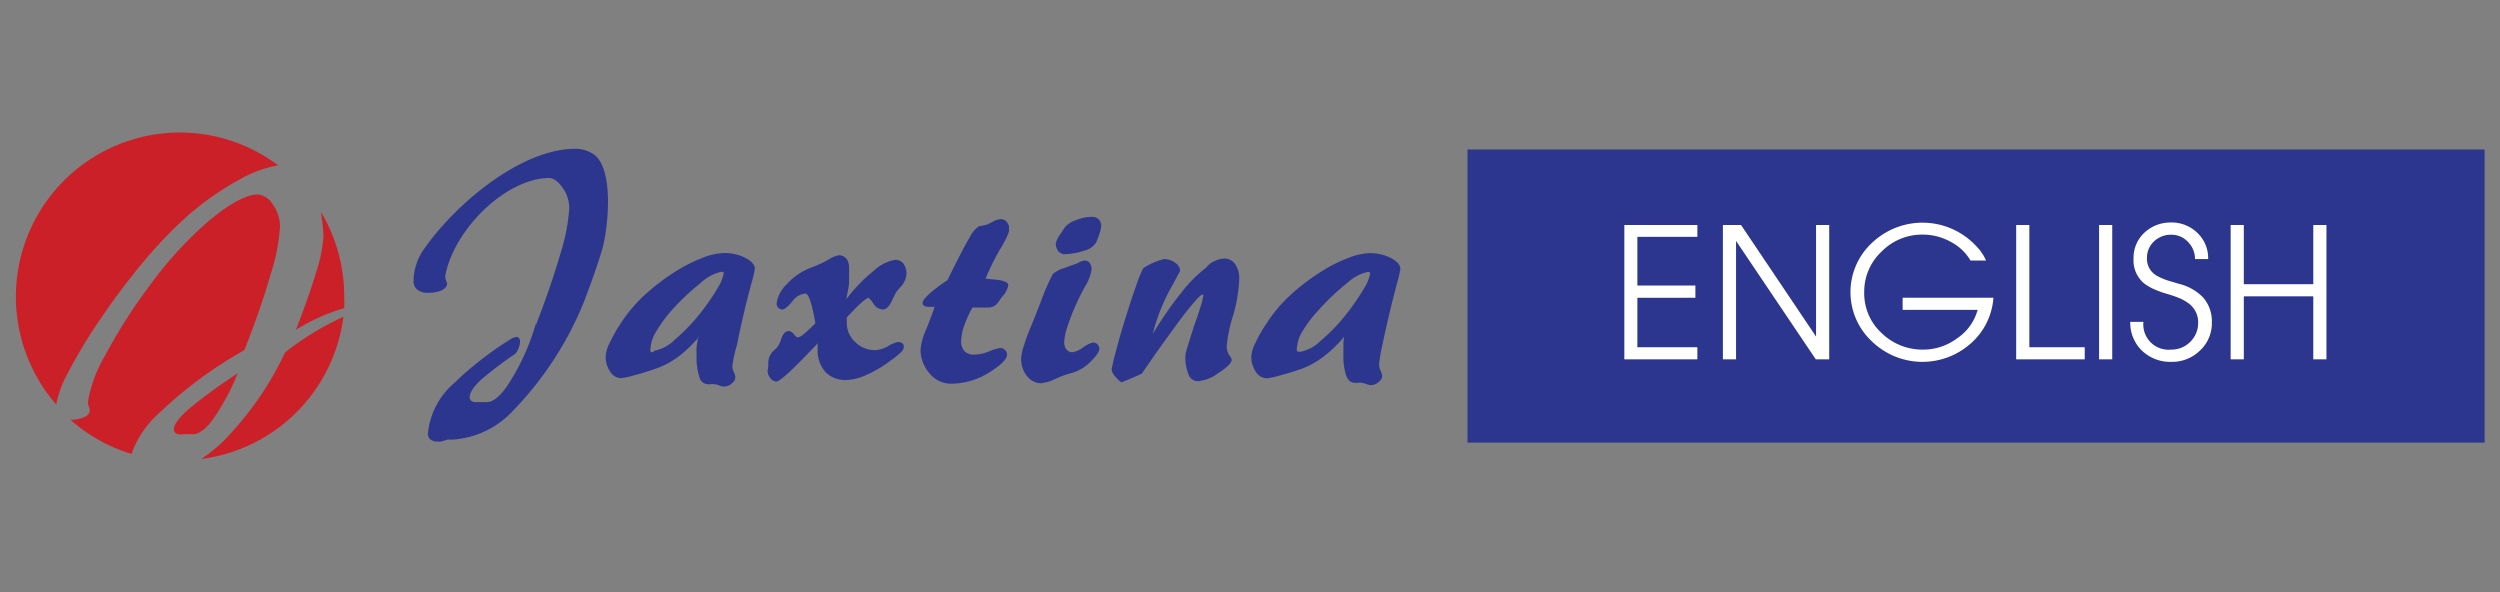
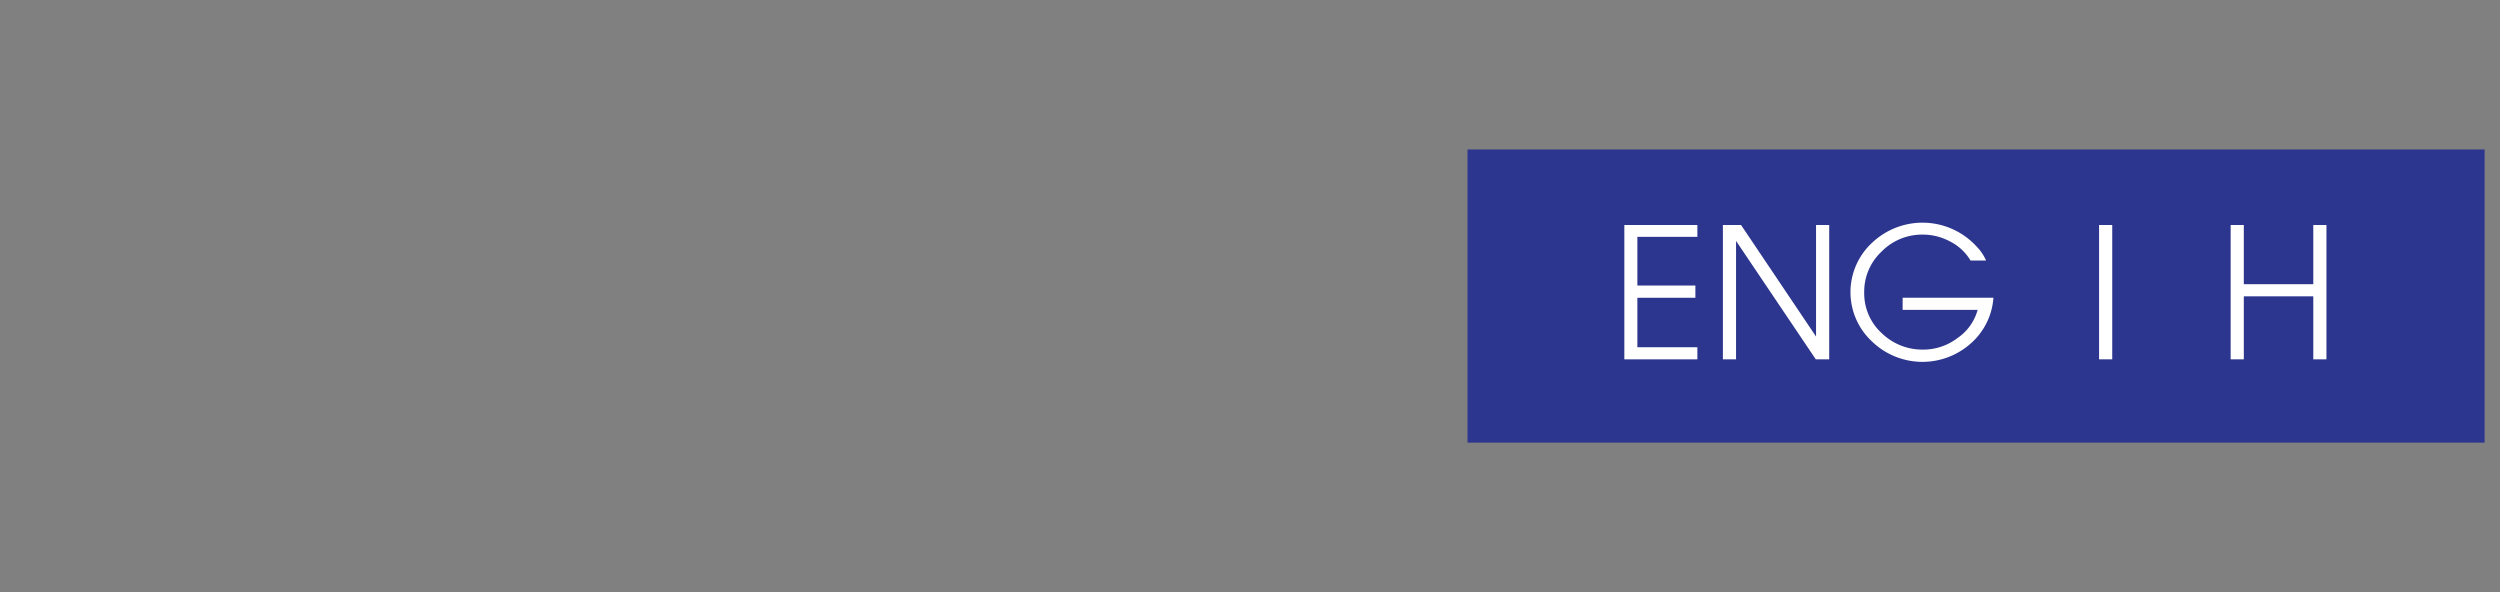
<svg xmlns="http://www.w3.org/2000/svg" id="Layer_1" data-name="Layer 1" viewBox="0 0 190 45">
  <rect x="0" y="0" width="190" height="45" fill="#808080" stroke="none" />
  <defs>
    <style>.cls-1{fill:#cc2028;}.cls-1,.cls-2{fill-rule:evenodd;}.cls-2,.cls-3{fill:#2d368e;}.cls-4{fill:#fff;}</style>
  </defs>
  <title>Untitled-1</title>
-   <path class="cls-1" d="M18.1,28.35a40,40,0,0,0-3.76,2.74c-.74.66-1.12,1.16-1.12,1.52a.37.37,0,0,0,.13.31.76.76,0,0,0,.42.1L14,33l.27,0,.21,0h.19c.46,0,1-.4,1.57-1.21a17.49,17.49,0,0,0,1.83-3.43M13.65,10.07a12.42,12.42,0,0,1,7.49,2.5,8.87,8.87,0,0,0-2.8,1,21.83,21.83,0,0,0-4.19,2.93A32.11,32.11,0,0,0,11,19.78a53.59,53.59,0,0,0-3.33,4.41,38.25,38.25,0,0,0-2.5,4.14,8.18,8.18,0,0,0-.9,2.41,12.48,12.48,0,0,1,9.42-20.67m10.68,6a12.46,12.46,0,0,1,1.79,6.46,8.72,8.72,0,0,1,0,.89,15.07,15.07,0,0,0-3.67,1.64c.68-1.74,1.19-3.21,1.55-4.42a10.59,10.59,0,0,0,.54-2.7,9.76,9.76,0,0,0-.09-1.12,7.37,7.37,0,0,1-.09-.75m1.7,8a12.49,12.49,0,0,1-10.8,10.81,11.57,11.57,0,0,0,1.64-1.32,24.34,24.34,0,0,0,4.73-6.78A21.72,21.72,0,0,1,26,24.12M10,34.5a12.47,12.47,0,0,1-4.65-2.6,2.41,2.41,0,0,0,1.06-.21.6.6,0,0,0,.42-.53,1.23,1.23,0,0,0-.07-.24.9.9,0,0,1-.08-.38A10.28,10.28,0,0,1,8,27a40,40,0,0,1,3.41-5.34,28.79,28.79,0,0,1,4.61-5c1.54-1.25,2.73-1.88,3.6-1.88a1.51,1.51,0,0,1,1.12.77,2.9,2.9,0,0,1,.54,1.71,14.64,14.64,0,0,1-.71,3.58c-.47,1.66-1.13,3.58-2,5.77A32.49,32.49,0,0,0,12,31.48a7.49,7.49,0,0,0-2,3" />
-   <path class="cls-2" d="M40.74,24.68c.79-2.05,1.41-3.87,1.86-5.43a14.34,14.34,0,0,0,.66-3.38,2.62,2.62,0,0,0-.51-1.61c-.35-.49-.7-.73-1-.73-3.29,0-7.26,3.91-7.91,7.43a.74.74,0,0,0,.07.37,1.06,1.06,0,0,1,.07.22c0,.2-.14.37-.4.51a2.35,2.35,0,0,1-1,.19A1.22,1.22,0,0,1,31.7,22a.82.82,0,0,1-.27-.69,4.28,4.28,0,0,1,.85-2.46c2.47-3.49,7.33-7.48,11.34-7.54a2.48,2.48,0,0,1,1.52.43c1.58,1.15,1.06,5.76.62,7.24-.34,1.14-.83,2.53-1.46,4.16a25.78,25.78,0,0,1-5.24,8,6.88,6.88,0,0,1-4.63,2.27H34c-.23.07-.39.13-.5.15a1,1,0,0,1-.26,0,.86.86,0,0,1-.53-.16.58.58,0,0,1-.19-.44,5.78,5.78,0,0,1,2-3.85,25.78,25.78,0,0,1,4.22-3.29c1.16-.74.78.73.42,1.07a29.46,29.46,0,0,0-2.46,1.85c-.71.62-1,1.1-1,1.43a.33.33,0,0,0,.11.29.63.63,0,0,0,.41.1l.24,0,.26,0H37c.44,0,.93-.37,1.48-1.13a17.08,17.08,0,0,0,2.24-4.82m9,2.05a3,3,0,0,0,1.56-.84,14.13,14.13,0,0,0,2.07-2.18,17.2,17.2,0,0,0,1.23-1.81A3.16,3.16,0,0,0,55,20.78a.11.11,0,0,0-.06-.11.29.29,0,0,0-.17,0,3.29,3.29,0,0,0-1.49.81,17.9,17.9,0,0,0-2.2,2.07,9.91,9.91,0,0,0-1.21,1.65,2.76,2.76,0,0,0-.43,1.25.44.44,0,0,0,0,.25c0,.05.09.07.19.07m3.4-1.14c0,.29-.07.55-.09.76s0,.4,0,.59a5,5,0,0,0,.21,1.68.69.69,0,0,0,.65.54.73.73,0,0,0,.21,0,.85.85,0,0,1,.24,0,1.43,1.43,0,0,1,.38.08,1.21,1.21,0,0,0,.37.1.9.9,0,0,0,.63-.25.65.65,0,0,0,.26-.46,1.41,1.41,0,0,0-.11-.37,1.08,1.08,0,0,1-.12-.5A10.28,10.28,0,0,1,56,26.25c.16-.8.37-1.76.63-2.86.14-.56.29-1.17.47-1.83a9.47,9.47,0,0,0,.27-1.13c0-.29-.24-.58-.72-.83A3.48,3.48,0,0,0,55,19.23a4.84,4.84,0,0,0-1.59.36,11.37,11.37,0,0,0-2,1,16.46,16.46,0,0,0-2.46,1.87,11.25,11.25,0,0,0-1.74,2.06,12.91,12.91,0,0,0-.89,1.57,2.63,2.63,0,0,0-.29,1,2,2,0,0,0,.34,1.15,1,1,0,0,0,.84.5,5.76,5.76,0,0,0,1-.22c.55-.14,1.11-.32,1.71-.53a6.38,6.38,0,0,0,1.62-.87,9.65,9.65,0,0,0,1.58-1.52m9.06.46-.66.69C60.07,28.27,59.23,29,59,29a.63.63,0,0,1-.45-.26.86.86,0,0,1-.21-.5v-.06a2.81,2.81,0,0,0,.05-.49,1.3,1.3,0,0,1,.46-1.09,2,2,0,0,0,.2-.18,2.28,2.28,0,0,0,.33-.68c.13-.39.33-.58.56-.58a.55.55,0,0,1,.4.25c.13.15.22.23.27.23a.82.82,0,0,0,.45-.23,10.8,10.8,0,0,0,.91-.85,3.14,3.14,0,0,1-.06-.32c-.24-1.28-.47-1.93-.7-1.93a1.39,1.39,0,0,0-1,.6c-.34.41-.59.61-.75.61a.42.42,0,0,1-.31-.13.45.45,0,0,1-.13-.3,2.39,2.39,0,0,1,.76-1.47,4.69,4.69,0,0,1,1.83-1.27,9.2,9.2,0,0,0,1.34-.61,2.23,2.23,0,0,1,.78-.34.74.74,0,0,1,.59.25,1.1,1.1,0,0,1,.21.72c0,.3,0,.62,0,1s-.11.81-.21,1.37a11.92,11.92,0,0,1,2.11-2.18A3.17,3.17,0,0,1,68,19.75a.77.77,0,0,1,.66.28,1.26,1.26,0,0,1,.23.81,1.57,1.57,0,0,1-.48,1l-.28.34c-.07.12-.17.3-.29.56-.22.52-.47.78-.73.78a.86.86,0,0,1-.73-.44c-.19-.29-.33-.44-.39-.44s-.26.13-.53.37-.64.62-1.1,1.11v.06a1.61,1.61,0,0,0,0,.34A1.92,1.92,0,0,0,65,26a2.1,2.1,0,0,0,1.49.61,2.24,2.24,0,0,0,1-.3,2.2,2.2,0,0,1,.77-.32.55.55,0,0,1,.32.1.34.34,0,0,1,.11.27.61.61,0,0,1-.2.39,4.73,4.73,0,0,1-.76.62,9,9,0,0,1-1.85,1.11,4,4,0,0,1-1.52.4,2.11,2.11,0,0,1-1.65-.63,2.54,2.54,0,0,1-.57-1.78v-.27a1.49,1.49,0,0,0,0-.17M71,23.32h-.21a1.35,1.35,0,0,1-.56-.07.3.3,0,0,1-.11-.27c0-.11.17-.32.49-.63A10.82,10.82,0,0,1,72,21.3c.86-1.74,1.43-2.84,1.72-3.3a2.12,2.12,0,0,1,.68-.81l.3-.05a1.9,1.9,0,0,0,.34-.08l.36-.18a1.63,1.63,0,0,1,.65-.23.65.65,0,0,1,.39.13,1,1,0,0,1,.24.41c0,.07,0,.16,0,.24a.82.82,0,0,1,0,.18,6.4,6.4,0,0,1-.65,1.29,18.56,18.56,0,0,0-1.13,2.28l.73.07c.64.06,1,.19,1,.43a1.61,1.61,0,0,1-.42.82,2.19,2.19,0,0,0-.22.29,1.16,1.16,0,0,1-.11.16.9.9,0,0,1-.83.42h-.41l-.73,0a9.28,9.28,0,0,0-.64,1.4,3.79,3.79,0,0,0-.22,1.13,1.1,1.1,0,0,0,.25.79,1,1,0,0,0,.75.26,3.28,3.28,0,0,0,1.14-.25,3.44,3.44,0,0,1,.81-.25.5.5,0,0,1,.38.15.48.48,0,0,1,.15.37c0,.33-.46.78-1.37,1.35a5.42,5.42,0,0,1-2.89.84,2.1,2.1,0,0,1-1.64-.8,2.76,2.76,0,0,1-.67-1.8A5.11,5.11,0,0,1,70.4,25c.3-.73.51-1.3.64-1.72m9.72-4a.47.47,0,0,1-.36-.24.94.94,0,0,1-.16-.55,2,2,0,0,1,.39-.75l.27-.43a1.91,1.91,0,0,1,.9-.59A3.22,3.22,0,0,1,83,16.48a.69.69,0,0,1,.5.19.7.7,0,0,1,.19.5,1.93,1.93,0,0,1-.11.52,5.5,5.5,0,0,1-.28.75,1.5,1.5,0,0,1-.92.62,5.19,5.19,0,0,1-1.65.26m-1.52,9.81a1.42,1.42,0,0,1-1.15-.53,2.09,2.09,0,0,1-.45-1.37,3.29,3.29,0,0,1,.18-.88,14.92,14.92,0,0,1,.56-1.53c.21-.51.47-1.16.79-2a16.48,16.48,0,0,1,.88-2,2.36,2.36,0,0,1,.86-.45l.5-.18L81.9,20a1.26,1.26,0,0,1,.53-.2.47.47,0,0,1,.39.19.85.85,0,0,1,.14.52,3.67,3.67,0,0,1-.53,1.32c-.26.49-.46.88-.59,1.18a16.18,16.18,0,0,0-.71,1.8A4.42,4.42,0,0,0,80.88,26a.89.89,0,0,0,.17.56.56.56,0,0,0,.44.21,1.83,1.83,0,0,0,.83-.37,2.13,2.13,0,0,1,.75-.37.46.46,0,0,1,.34.14.48.48,0,0,1,.14.34c0,.22-.23.55-.69,1a3.2,3.2,0,0,1-1.46.85,7.79,7.79,0,0,0-1.23.45,2.6,2.6,0,0,1-.93.29m8.37-3.72a27.79,27.79,0,0,1,2.17-3.14,10.3,10.3,0,0,1,1.9-1.91,1.57,1.57,0,0,1,.61-.48,1.73,1.73,0,0,1,.77-.2,1,1,0,0,1,.81.42,1.89,1.89,0,0,1,.31,1.15A11.26,11.26,0,0,1,93.71,24a10.77,10.77,0,0,0-.48,2.32,1.12,1.12,0,0,0,.19.66.86.86,0,0,1,.19.36q0,.36-1,1a3,3,0,0,1-1.57.63.75.75,0,0,1-.7-.48,3.43,3.43,0,0,1-.25-1.45,3,3,0,0,1,.15-.65c.1-.33.27-.87.51-1.63.22-.59.39-1.1.51-1.52a3.83,3.83,0,0,0,.19-.78.09.09,0,0,0,0-.06.13.13,0,0,0-.08,0c-.09,0-.31.21-.67.63s-.82,1-1.42,1.83-1.16,1.59-1.69,2.36l-.81,1.17s-.25.13-.75.34l-.77.32c-.09,0-.24-.13-.46-.39a1.05,1.05,0,0,1-.32-.56,12.29,12.29,0,0,1,.29-1.25c.2-.77.43-1.59.7-2.47.31-1,.61-1.92.88-2.67a8.66,8.66,0,0,1,.54-1.33,5.1,5.1,0,0,1,1.57-.69,1.4,1.4,0,0,1,.84.27.79.79,0,0,1,.39.62s-.26.52-.8,1.48a14.7,14.7,0,0,0-1.29,3.36m11.21,1.32a3,3,0,0,0,1.56-.84,13.67,13.67,0,0,0,2.07-2.18,17.2,17.2,0,0,0,1.23-1.81,3.16,3.16,0,0,0,.46-1.12.11.11,0,0,0-.06-.11.29.29,0,0,0-.17,0,3.34,3.34,0,0,0-1.49.81,17.18,17.18,0,0,0-2.19,2.07A9.48,9.48,0,0,0,99,25.16a2.76,2.76,0,0,0-.43,1.25.44.44,0,0,0,0,.25c0,.05.09.07.19.07m3.4-1.14a9.65,9.65,0,0,1-1.58,1.52A6.38,6.38,0,0,1,99,28c-.6.21-1.16.39-1.71.53a6,6,0,0,1-1,.22,1,1,0,0,1-.85-.5,2,2,0,0,1-.34-1.15,2.63,2.63,0,0,1,.29-1,11.94,11.94,0,0,1,.9-1.57,11.19,11.19,0,0,1,1.73-2.06,16.46,16.46,0,0,1,2.46-1.87,11.37,11.37,0,0,1,2-1,4.84,4.84,0,0,1,1.59-.36,3.51,3.51,0,0,1,1.64.37c.48.25.72.54.72.83a9.47,9.47,0,0,1-.27,1.13c-.17.66-.33,1.27-.46,1.83-.27,1.1-.48,2.06-.65,2.86a12.31,12.31,0,0,0-.24,1.43,1.22,1.22,0,0,0,.12.5,1.21,1.21,0,0,1,.12.37.61.61,0,0,1-.26.46.88.88,0,0,1-.62.25,1.26,1.26,0,0,1-.38-.1,1.36,1.36,0,0,0-.38-.08.74.74,0,0,0-.23,0,.79.79,0,0,1-.22,0c-.29,0-.51-.18-.65-.54a5,5,0,0,1-.21-1.68c0-.19,0-.39,0-.59s0-.47.08-.76" />
  <rect class="cls-3" x="111.53" y="11.36" width="77.3" height="22.28" />
  <path class="cls-4" d="M123.45,27.31V17.1H129V18h-4.56V21.7h4.41v.93h-4.41v3.76H129v.92Z" />
  <path class="cls-4" d="M138,27.31l-6.06-9h0v9h-1V17.1h1.38l5.7,8.48h0V17.1h1V27.31Z" />
  <path class="cls-4" d="M151.5,22.63a5.09,5.09,0,0,1-1.73,3.48,5.52,5.52,0,0,1-7.49-.15,5.11,5.11,0,0,1,0-7.51,5.57,5.57,0,0,1,8,.35,3.41,3.41,0,0,1,.66,1h-1.18a3.79,3.79,0,0,0-1.56-1.45,4.35,4.35,0,0,0-2.07-.52A4.31,4.31,0,0,0,143,19.12a4.17,4.17,0,0,0-1.32,3.1,4.1,4.1,0,0,0,1.33,3.1,4.44,4.44,0,0,0,3.16,1.25,4.28,4.28,0,0,0,2.56-.85,3.81,3.81,0,0,0,1.57-2.17h-5.7v-.92Z" />
-   <path class="cls-4" d="M153.23,27.31V17.1h1v9.29h4.21v.92Z" />
  <path class="cls-4" d="M159.53,27.31V17.1h1V27.31Z" />
-   <path class="cls-4" d="M167.21,26.63a3,3,0,0,1-2.17.87,3.1,3.1,0,0,1-2.24-.84,2.94,2.94,0,0,1-.9-2.2h1A1.92,1.92,0,0,0,165,26.57a2,2,0,0,0,1.45-.58,2,2,0,0,0,.61-1.45,1.77,1.77,0,0,0-.72-1.48,3.33,3.33,0,0,0-.73-.41c-.22-.09-.5-.19-.83-.29a7.81,7.81,0,0,1-1-.35,3.73,3.73,0,0,1-.85-.49,2.27,2.27,0,0,1-.78-1.85,2.6,2.6,0,0,1,.84-2,2.89,2.89,0,0,1,2-.76,2.78,2.78,0,0,1,2,.78,2.64,2.64,0,0,1,.83,2h-1a1.83,1.83,0,0,0-.53-1.3,1.7,1.7,0,0,0-1.28-.55,1.84,1.84,0,0,0-1.3.5,1.69,1.69,0,0,0-.54,1.28A1.47,1.47,0,0,0,164,21a4.83,4.83,0,0,0,.79.33l.81.24a3.85,3.85,0,0,1,1.8,1,2.71,2.71,0,0,1,.7,1.91A2.82,2.82,0,0,1,167.21,26.63Z" />
  <path class="cls-4" d="M175.81,27.31V22.52h-5.28v4.79h-1V17.1h1v4.5h5.28V17.1h1V27.31Z" />
</svg>